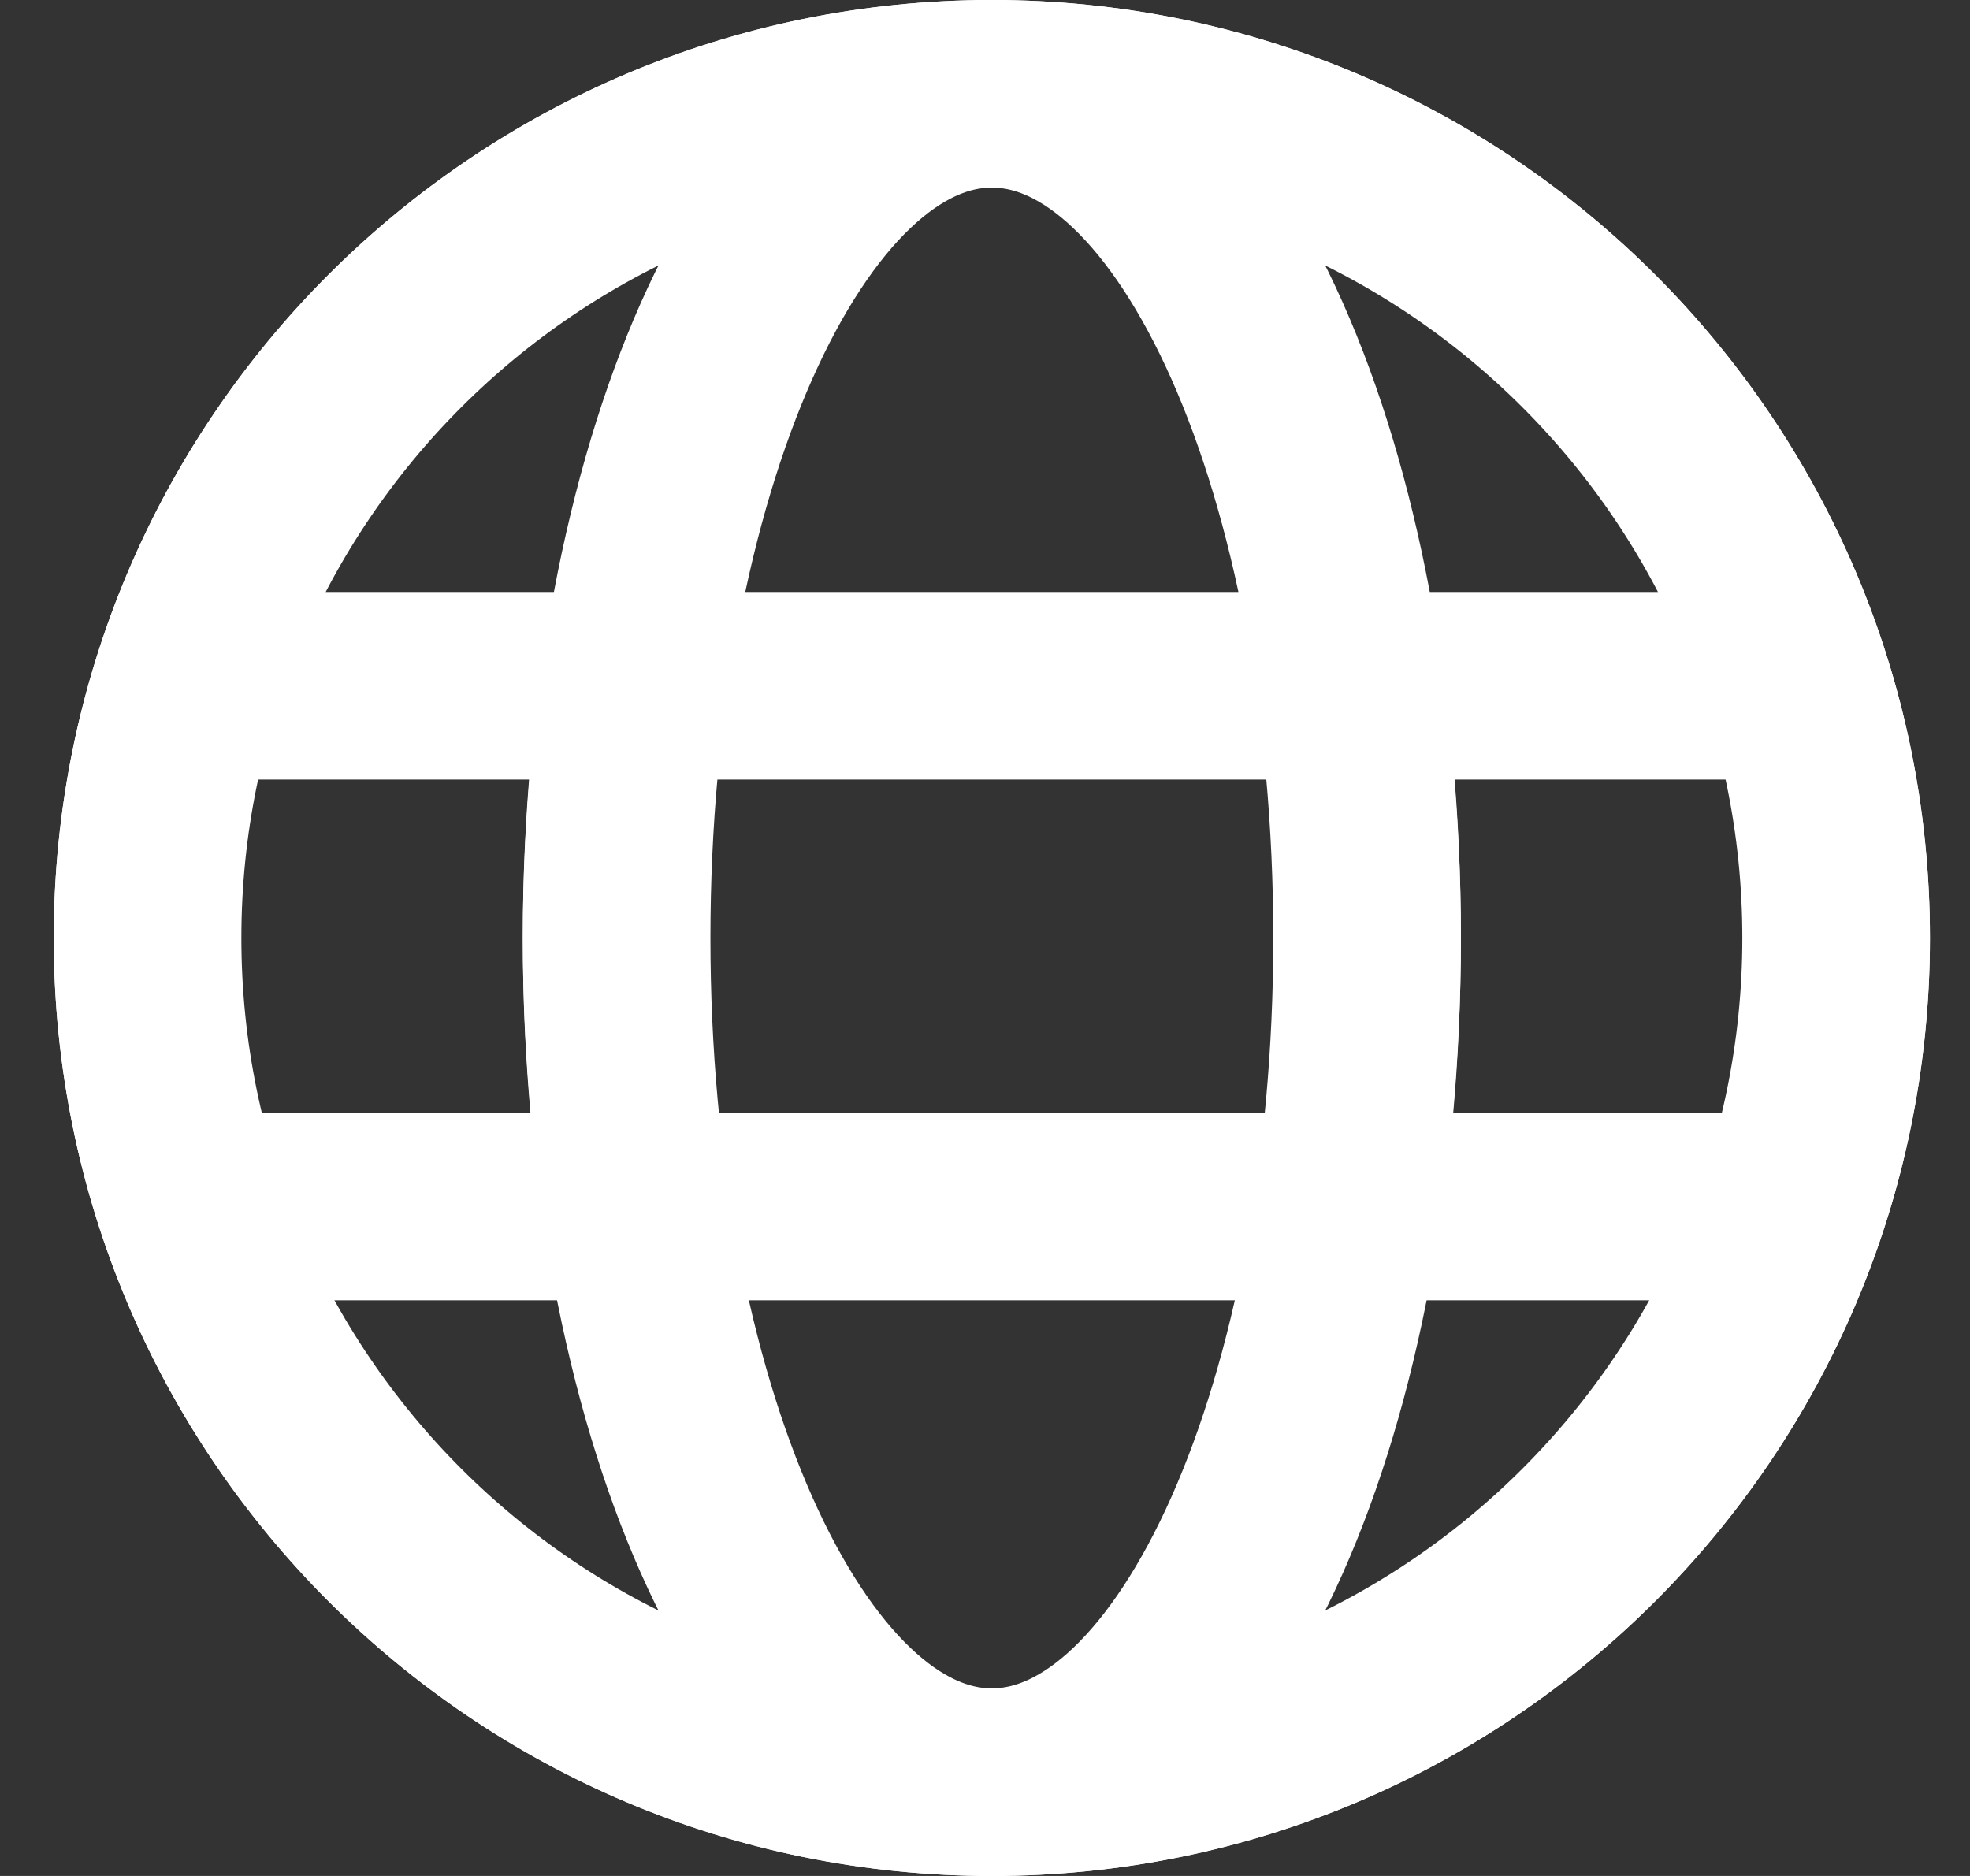
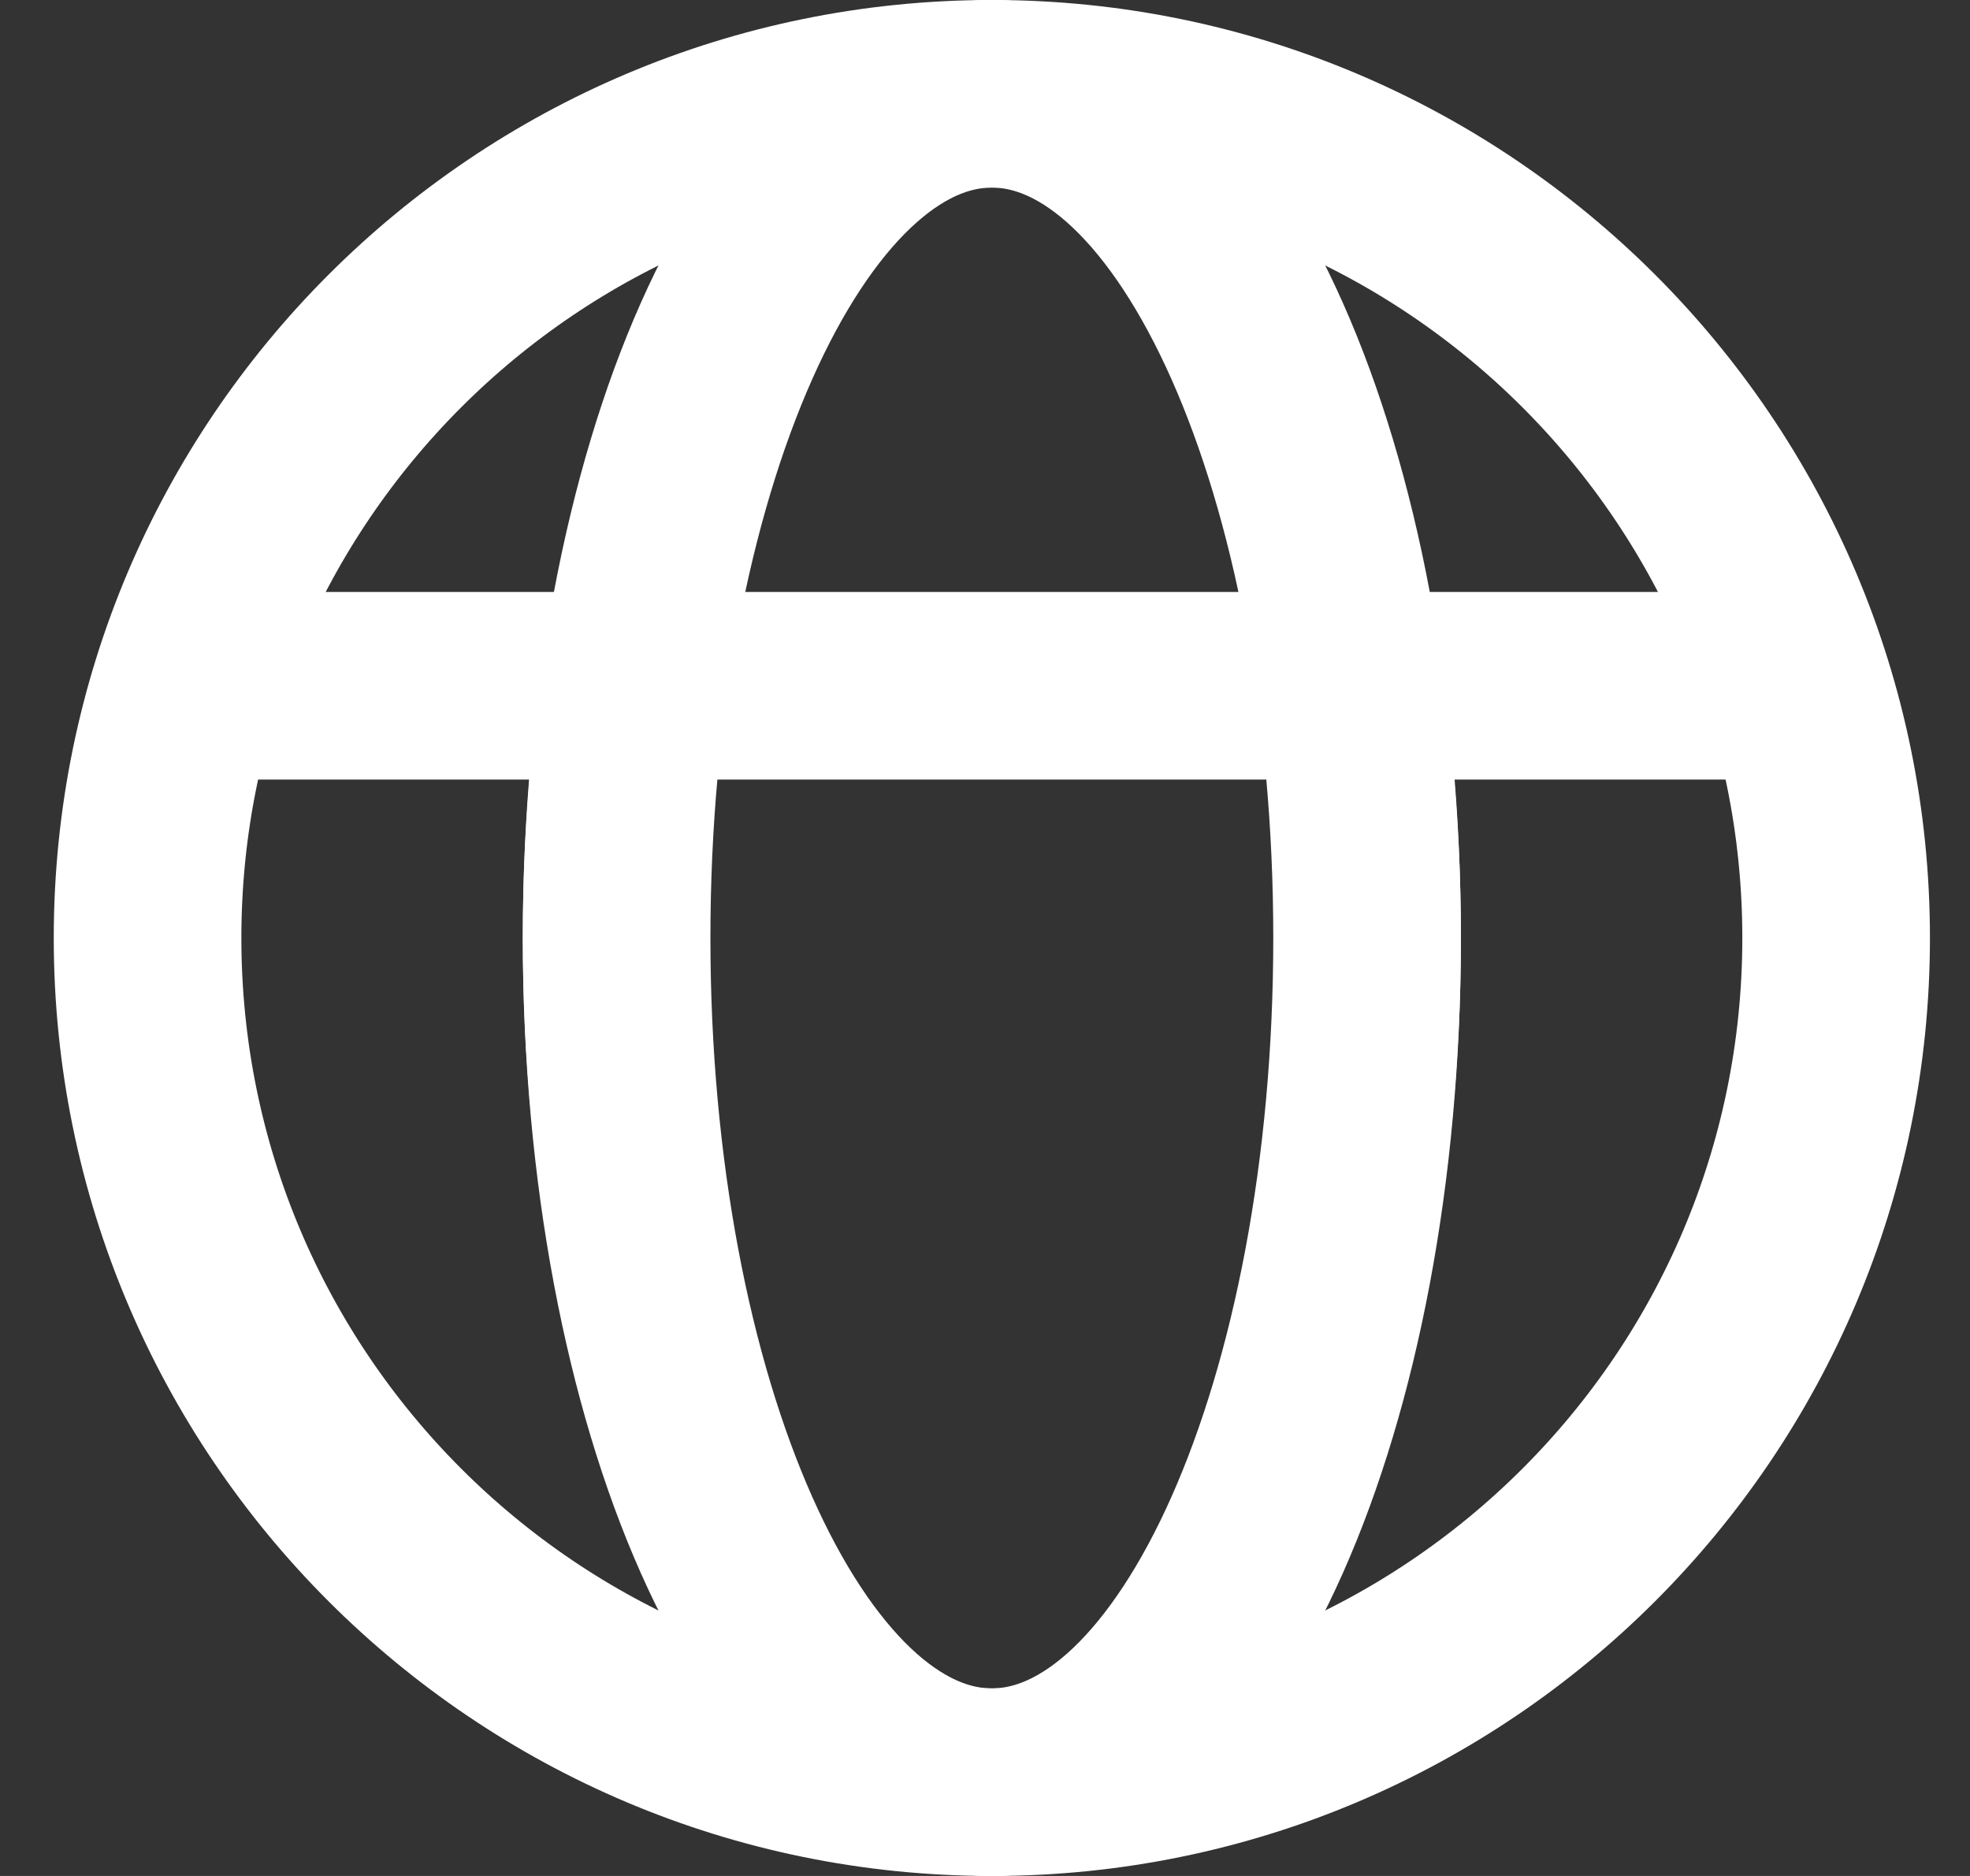
<svg xmlns="http://www.w3.org/2000/svg" width="21" height="20" viewBox="0 0 21 20" fill="none">
  <rect x="0" y="0" width="21" height="20" fill="#333333" stroke="none" />
-   <path d="M20.073 10C20.073 15.247 15.819 19.5 10.573 19.5C5.326 19.5 1.073 15.247 1.073 10C1.073 4.753 5.326 0.5 10.573 0.5C15.819 0.5 20.073 4.753 20.073 10Z" stroke="white" />
  <path d="M10.573 19C15.543 19 19.573 14.971 19.573 10C19.573 5.029 15.543 1 10.573 1C5.602 1 1.573 5.029 1.573 10C1.573 14.971 5.602 19 10.573 19Z" stroke="white" stroke-width="2" />
  <path d="M2.073 7.311H18.744" stroke="white" stroke-width="2" />
-   <path d="M2.073 12.863H18.744" stroke="white" stroke-width="2" />
  <path d="M15.073 10C15.073 12.701 14.524 15.121 13.661 16.848C12.783 18.604 11.662 19.5 10.573 19.5C9.483 19.5 8.363 18.604 7.484 16.848C6.621 15.121 6.073 12.701 6.073 10C6.073 7.299 6.621 4.879 7.484 3.153C8.363 1.396 9.483 0.5 10.573 0.5C11.662 0.5 12.783 1.396 13.661 3.153C14.524 4.879 15.073 7.299 15.073 10Z" stroke="white" />
  <path d="M10.573 19C12.782 19 14.573 14.971 14.573 10C14.573 5.029 12.782 1 10.573 1C8.364 1 6.573 5.029 6.573 10C6.573 14.971 8.364 19 10.573 19Z" stroke="white" stroke-width="2" />
</svg>